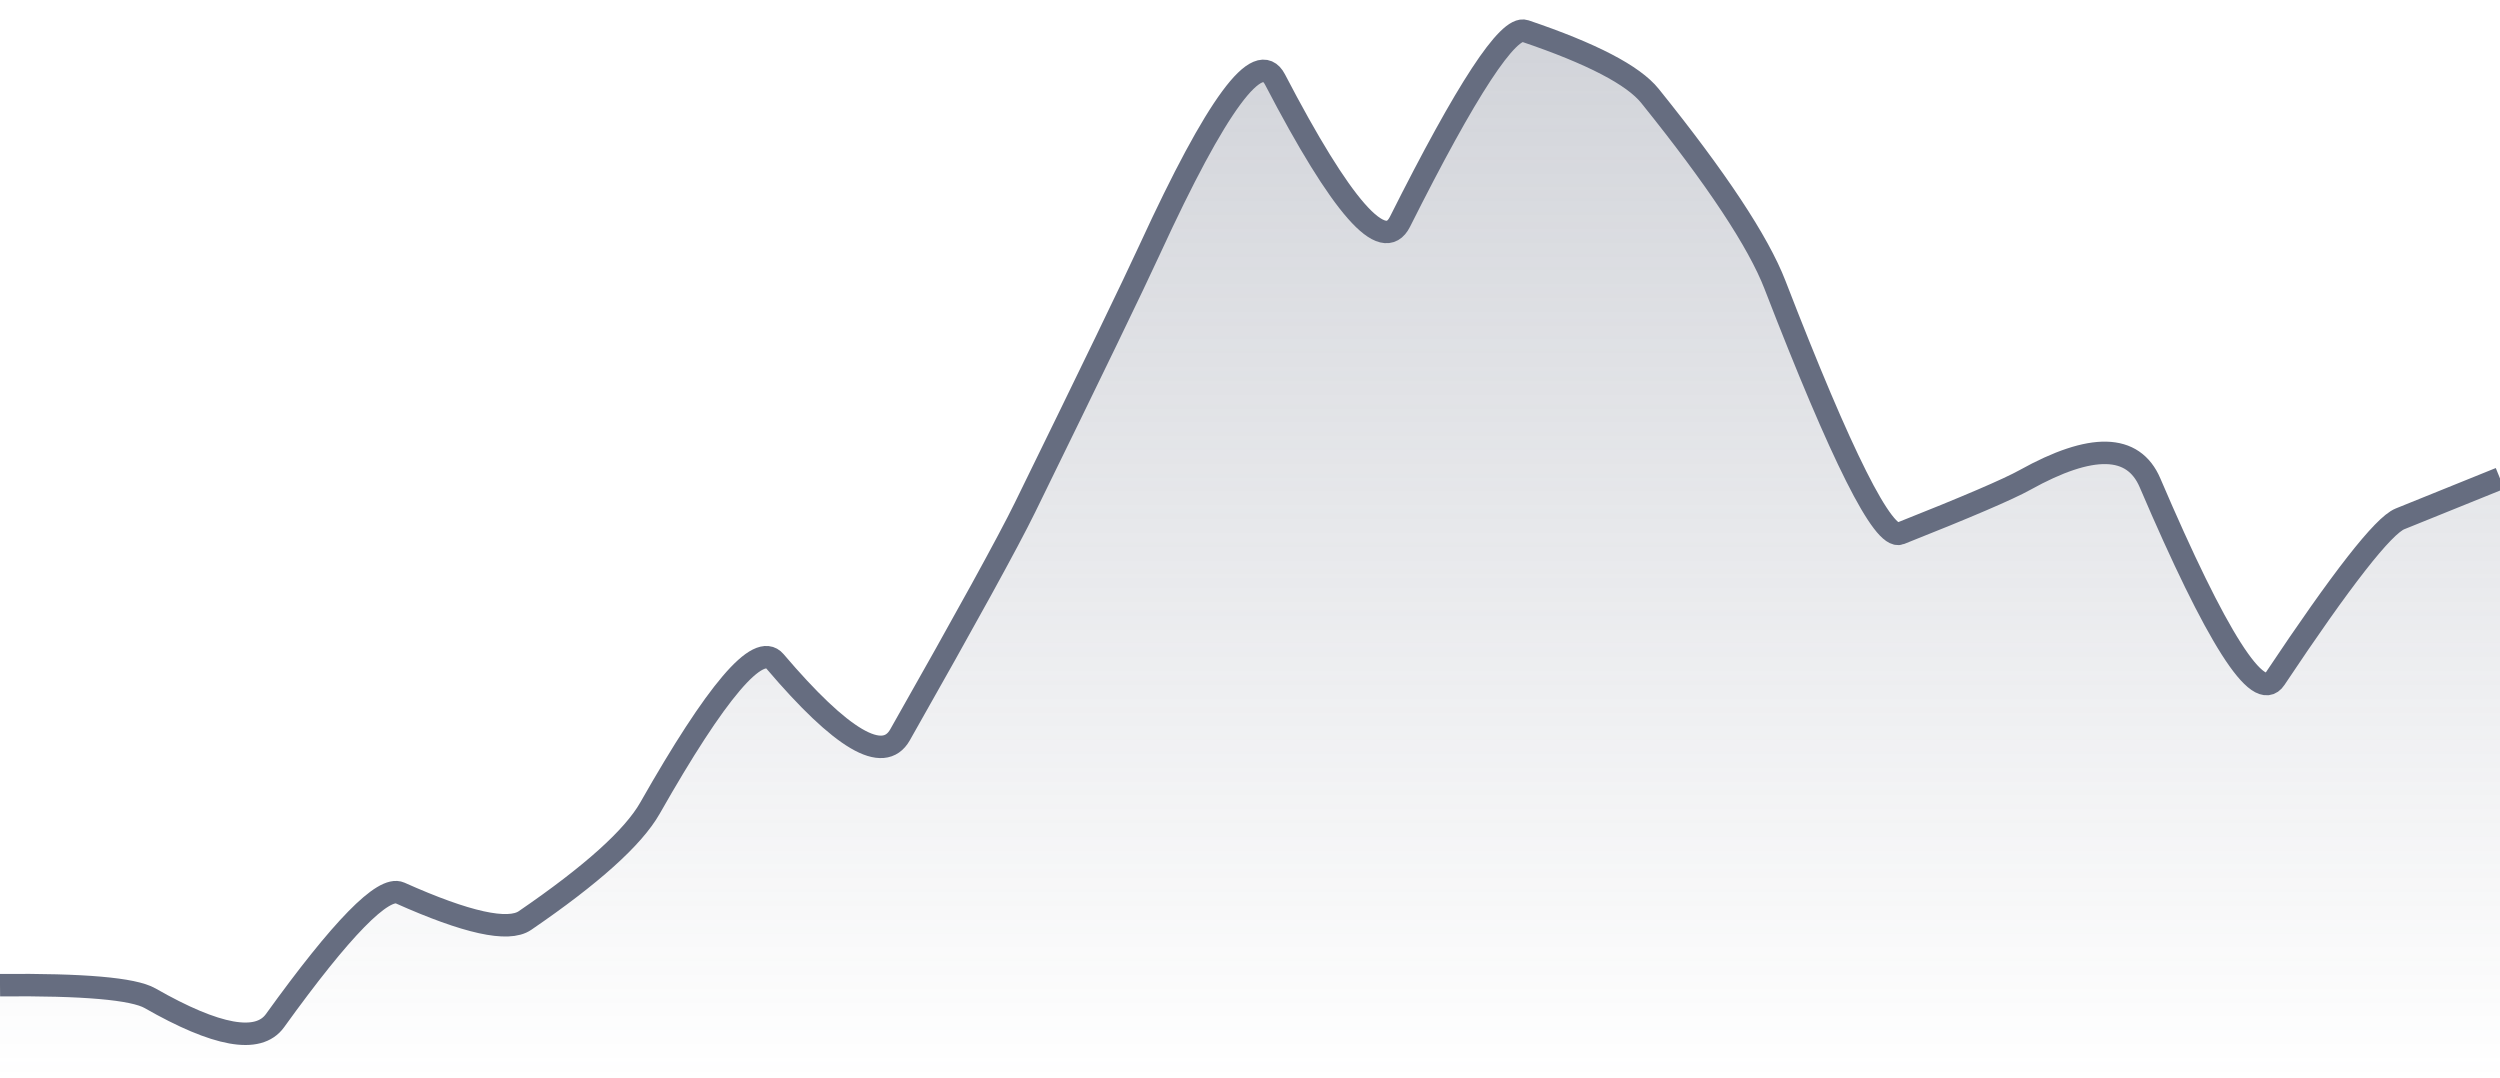
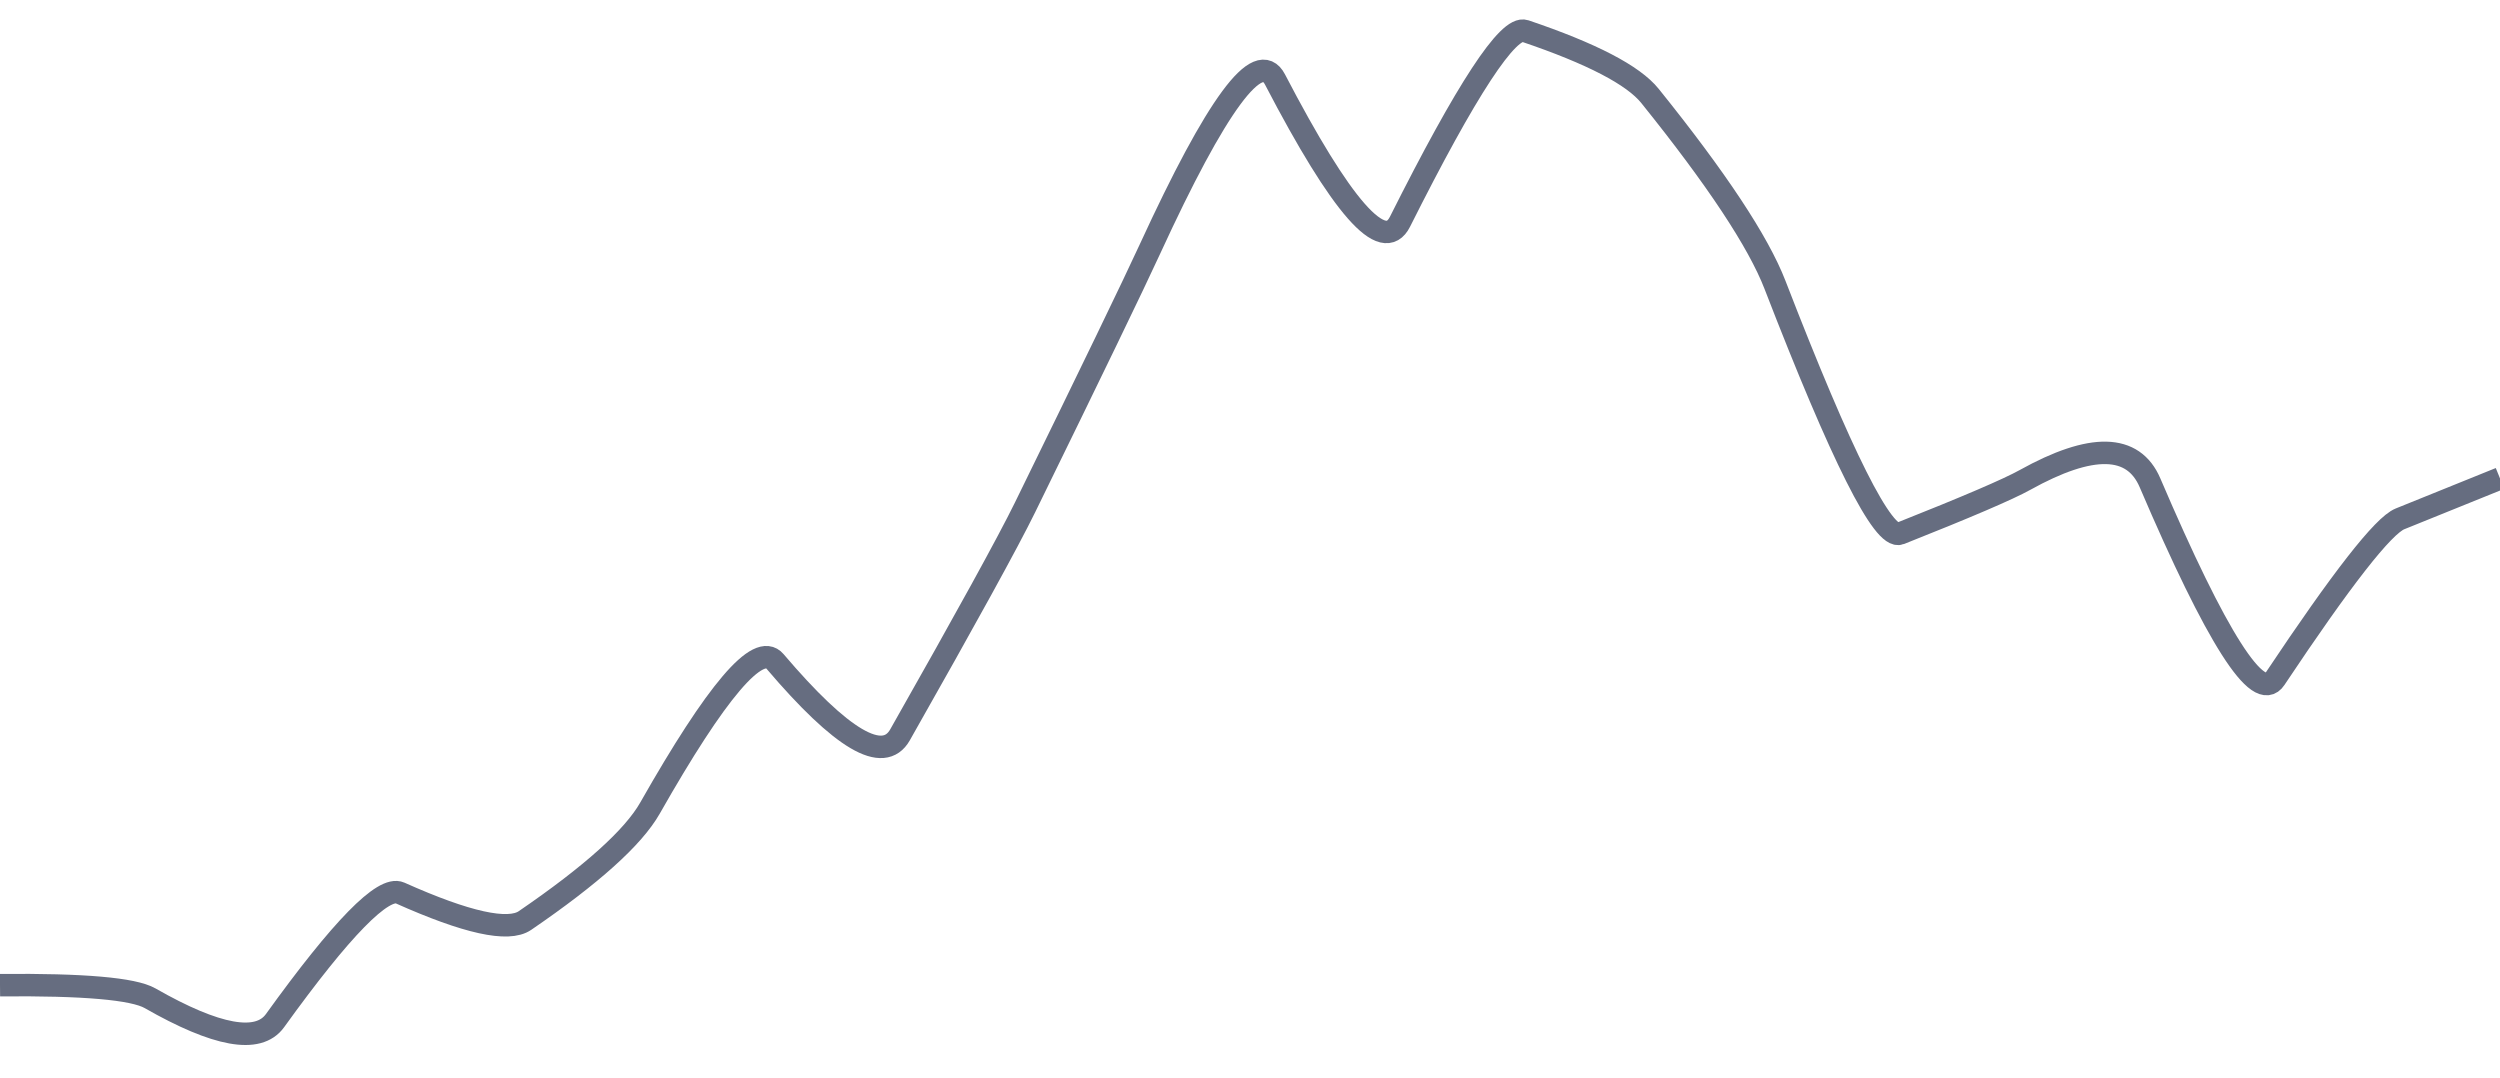
<svg xmlns="http://www.w3.org/2000/svg" viewBox="0 0 167 72" width="167" height="72">
  <defs>
    <linearGradient id="gradient" x1="0" y1="0" x2="0" y2="1">
      <stop offset="0%" stop-color="#666D80" stop-opacity="0.3" />
      <stop offset="100%" stop-color="#666D80" stop-opacity="0" />
    </linearGradient>
  </defs>
-   <path d="M 0,65.81 Q 8.35,65.73 10.02,66.68 Q 16.7,70.5 18.37,68.18 Q 25.05,58.91 26.72,59.65 Q 33.4,62.64 35.07,61.49 Q 41.75,56.92 43.42,53.98 Q 50.1,42.22 51.77,44.18 Q 58.45,52.03 60.12,49.09 Q 66.8,37.31 68.47,33.9 Q 75.15,20.26 76.82,16.63 Q 83.5,2.11 85.17,5.31 Q 91.85,18.14 93.52,14.81 Q 100.2,1.5 101.87,2.07 Q 108.55,4.33 110.22,6.41 Q 116.9,14.71 118.57,19.03 Q 125.25,36.3 126.92,35.64 Q 133.6,32.99 135.27,32.06 Q 141.95,28.35 143.62,32.25 Q 150.3,47.86 151.97,45.35 Q 158.65,35.33 160.32,34.66 T 167,31.96 L 167,72 L 0,72 Z" fill="url(#gradient)" />
  <path d="M 0,65.81 Q 8.35,65.73 10.02,66.68 Q 16.7,70.5 18.37,68.18 Q 25.05,58.91 26.72,59.65 Q 33.4,62.64 35.07,61.49 Q 41.75,56.92 43.42,53.98 Q 50.1,42.22 51.77,44.18 Q 58.45,52.03 60.12,49.09 Q 66.8,37.31 68.47,33.9 Q 75.15,20.26 76.82,16.63 Q 83.5,2.11 85.17,5.31 Q 91.85,18.14 93.52,14.81 Q 100.2,1.5 101.87,2.07 Q 108.55,4.33 110.22,6.41 Q 116.9,14.71 118.57,19.03 Q 125.25,36.3 126.92,35.64 Q 133.6,32.99 135.27,32.06 Q 141.95,28.35 143.62,32.25 Q 150.3,47.86 151.97,45.35 Q 158.65,35.33 160.32,34.66 T 167,31.96" fill="none" stroke="#666D80" stroke-width="1.5" />
</svg>